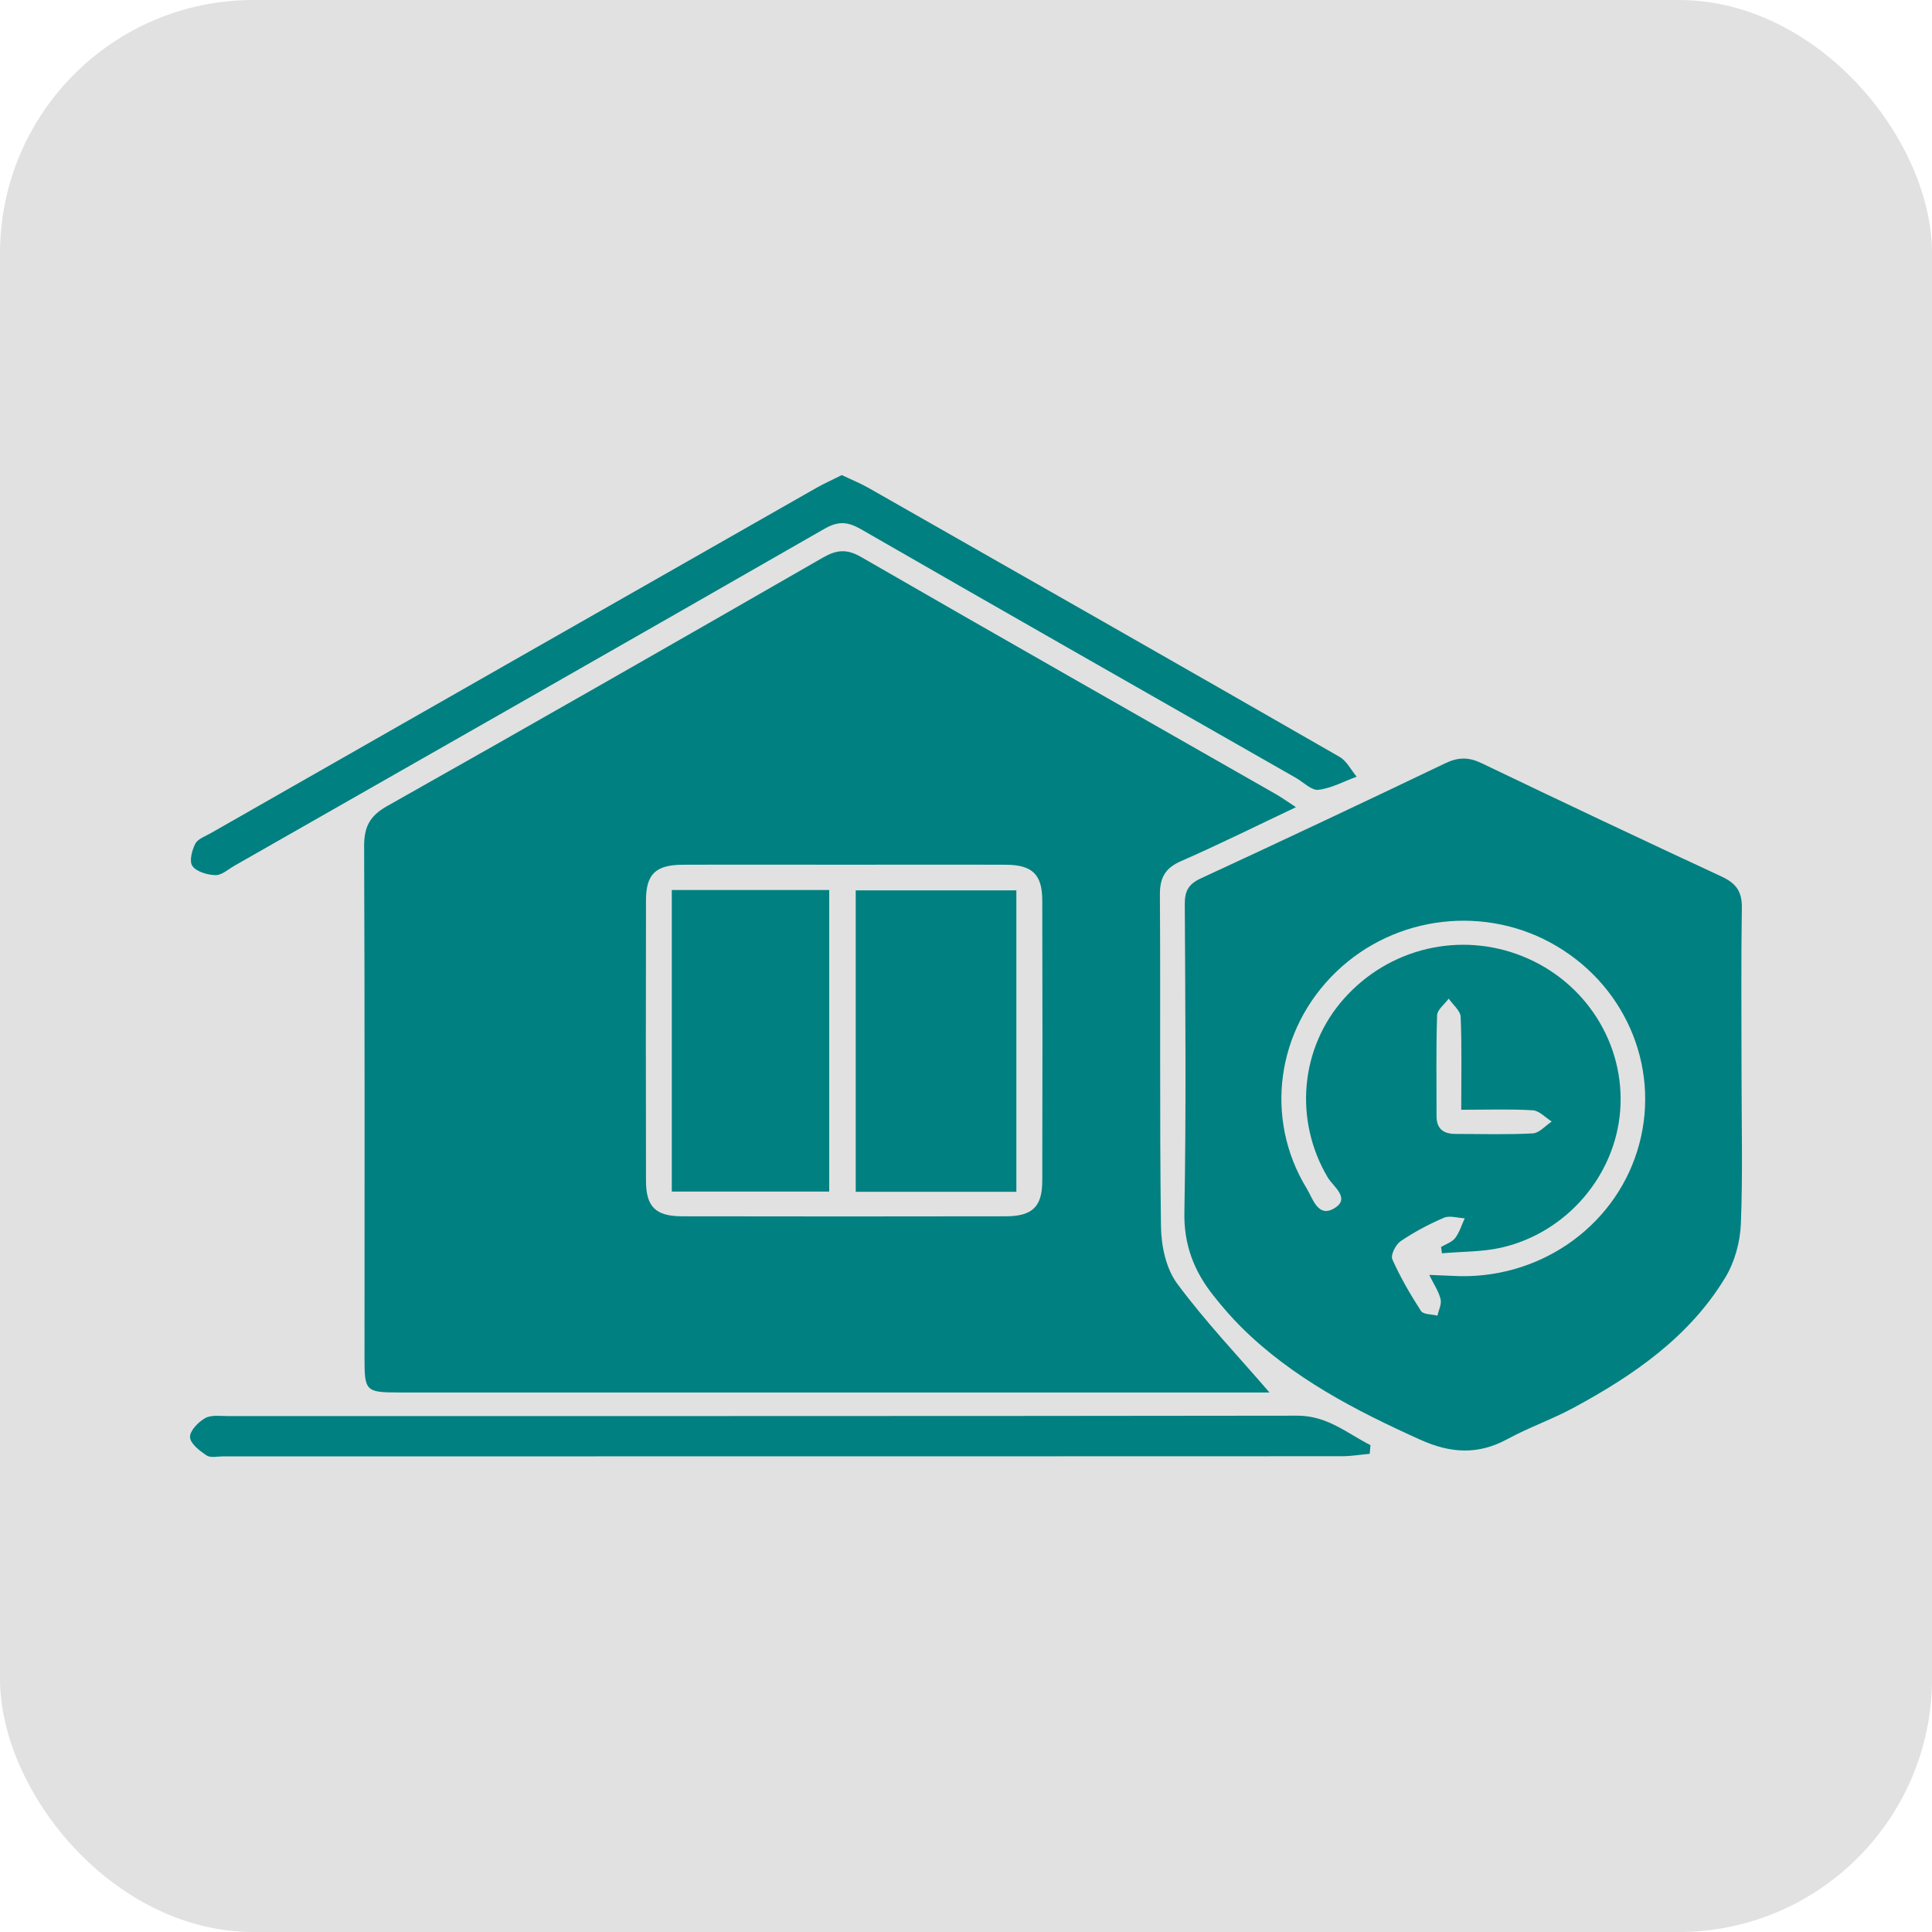
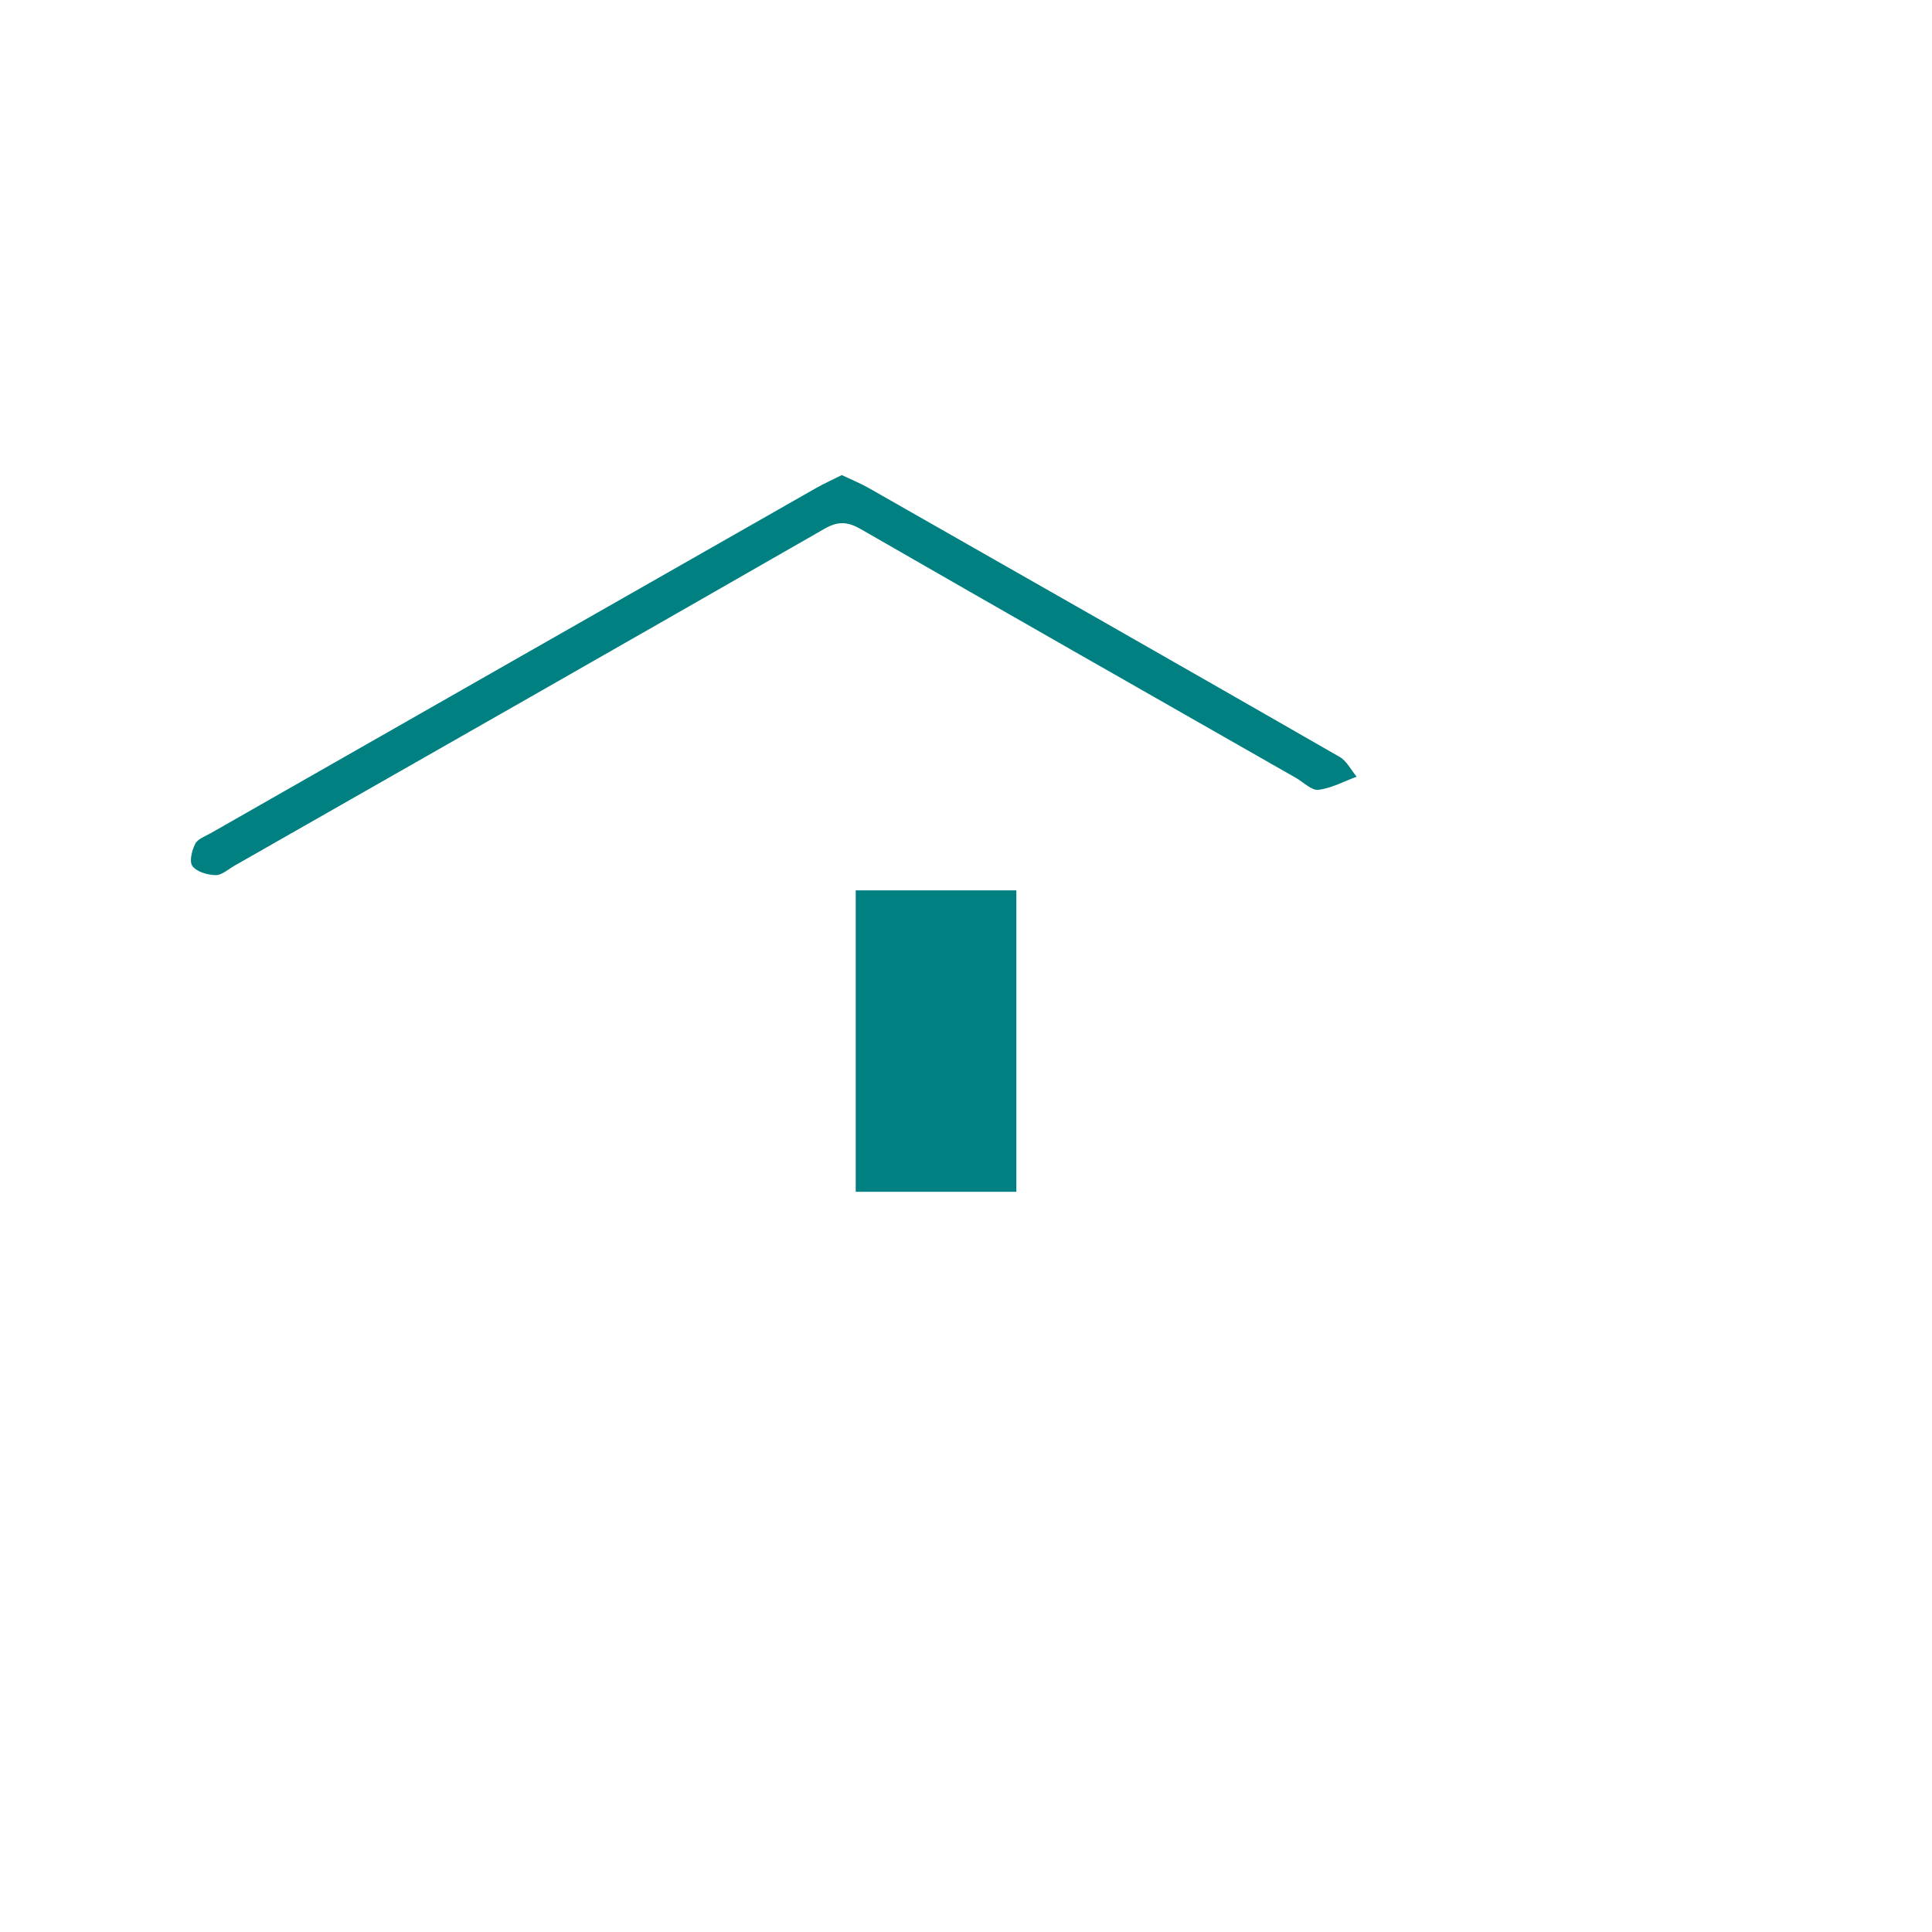
<svg xmlns="http://www.w3.org/2000/svg" width="61" height="61" viewBox="0 0 61 61" fill="none">
-   <rect width="61" height="61" rx="8" fill="#E1E1E1" />
-   <path d="M40.084 43.965H39.612C30.602 43.965 21.593 43.965 12.584 43.965C11.557 43.965 11.509 43.919 11.509 42.911C11.509 37.513 11.518 32.117 11.497 26.719C11.495 26.118 11.667 25.763 12.221 25.452C16.817 22.862 21.398 20.241 25.97 17.612C26.41 17.359 26.726 17.32 27.191 17.588C31.545 20.1 35.919 22.582 40.286 25.076C40.473 25.183 40.649 25.309 40.918 25.486C39.654 26.084 38.49 26.664 37.299 27.184C36.783 27.41 36.618 27.713 36.622 28.256C36.645 31.743 36.609 35.229 36.656 38.717C36.663 39.329 36.812 40.046 37.165 40.525C38.06 41.734 39.108 42.834 40.084 43.967V43.965ZM26.724 27.302C25.001 27.302 23.276 27.296 21.552 27.303C20.704 27.307 20.398 27.601 20.396 28.418C20.39 31.369 20.39 34.323 20.396 37.275C20.396 38.102 20.697 38.401 21.538 38.403C24.941 38.409 28.343 38.409 31.744 38.403C32.593 38.403 32.907 38.104 32.908 37.289C32.916 34.337 32.916 31.384 32.908 28.432C32.908 27.61 32.594 27.307 31.761 27.303C30.083 27.296 28.404 27.302 26.726 27.302H26.724Z" fill="#008080" />
-   <path d="M54.986 33.851C54.986 35.45 55.028 37.052 54.965 38.649C54.941 39.217 54.772 39.84 54.478 40.328C53.347 42.204 51.584 43.422 49.677 44.451C49.004 44.814 48.27 45.07 47.598 45.435C46.665 45.943 45.797 45.888 44.834 45.453C42.783 44.527 40.809 43.505 39.202 41.914C38.884 41.599 38.59 41.257 38.312 40.906C37.7 40.135 37.375 39.304 37.395 38.273C37.455 35.032 37.424 31.788 37.408 28.544C37.406 28.135 37.524 27.914 37.913 27.734C40.495 26.54 43.068 25.327 45.632 24.099C46.038 23.905 46.367 23.899 46.776 24.095C49.298 25.306 51.829 26.502 54.367 27.681C54.819 27.891 55.003 28.158 54.996 28.653C54.97 30.385 54.985 32.117 54.986 33.851ZM45.134 40.253C45.445 40.265 45.666 40.274 45.886 40.285C48.528 40.427 50.925 38.8 51.693 36.342C52.463 33.878 51.422 31.225 49.158 29.878C46.934 28.553 44.063 28.884 42.194 30.679C40.3 32.498 39.905 35.313 41.259 37.527C41.446 37.832 41.606 38.441 42.102 38.165C42.672 37.848 42.098 37.472 41.922 37.177C40.849 35.37 41.047 33.084 42.44 31.524C43.863 29.929 46.1 29.401 48.072 30.193C50.068 30.994 51.315 32.965 51.155 35.065C51.001 37.114 49.467 38.919 47.407 39.391C46.801 39.53 46.156 39.514 45.528 39.571C45.519 39.505 45.51 39.438 45.499 39.372C45.652 39.281 45.844 39.22 45.944 39.09C46.082 38.909 46.149 38.676 46.247 38.466C46.024 38.455 45.77 38.371 45.586 38.45C45.111 38.654 44.648 38.9 44.221 39.19C44.065 39.297 43.901 39.626 43.961 39.762C44.214 40.328 44.529 40.873 44.867 41.394C44.94 41.505 45.207 41.494 45.385 41.54C45.423 41.366 45.523 41.175 45.484 41.019C45.426 40.775 45.272 40.552 45.127 40.255L45.134 40.253ZM46.136 35.04C46.136 34.001 46.158 33.052 46.118 32.105C46.109 31.909 45.871 31.722 45.741 31.53C45.612 31.706 45.379 31.88 45.374 32.06C45.339 33.121 45.357 34.184 45.357 35.247C45.357 35.639 45.574 35.802 45.955 35.802C46.768 35.802 47.584 35.829 48.395 35.785C48.602 35.774 48.795 35.541 48.994 35.411C48.795 35.286 48.602 35.069 48.395 35.056C47.678 35.012 46.955 35.039 46.138 35.039L46.136 35.04Z" fill="#008080" />
  <path d="M26.579 15C26.869 15.139 27.16 15.255 27.428 15.408C32.387 18.231 37.346 21.055 42.294 23.896C42.521 24.026 42.657 24.311 42.835 24.523C42.434 24.67 42.042 24.886 41.628 24.937C41.413 24.964 41.159 24.701 40.925 24.565C36.34 21.95 31.754 19.34 27.18 16.707C26.755 16.463 26.457 16.451 26.027 16.698C19.824 20.257 13.612 23.794 7.4 27.335C7.204 27.448 7.001 27.636 6.805 27.631C6.551 27.626 6.211 27.526 6.077 27.346C5.969 27.202 6.058 26.851 6.164 26.643C6.242 26.488 6.48 26.404 6.656 26.305C13.022 22.673 19.39 19.041 25.76 15.413C26.01 15.271 26.277 15.151 26.579 15Z" fill="#008080" />
-   <path d="M43.244 45.902C42.955 45.928 42.666 45.977 42.38 45.978C32.967 45.982 23.552 45.982 14.139 45.982C11.78 45.982 9.421 45.982 7.061 45.982C6.879 45.982 6.654 46.037 6.527 45.955C6.305 45.809 6.011 45.583 6 45.377C5.989 45.177 6.26 44.898 6.478 44.775C6.67 44.666 6.963 44.711 7.211 44.711C18.462 44.709 29.715 44.714 40.965 44.698C41.911 44.698 42.534 45.255 43.271 45.629L43.246 45.904L43.244 45.902Z" fill="#008080" />
  <path d="M32.09 37.629H27.018V28.112H32.09V37.629Z" fill="#008080" />
-   <path d="M26.181 37.622H21.211V28.101H26.181V37.622Z" fill="#008080" />
</svg>